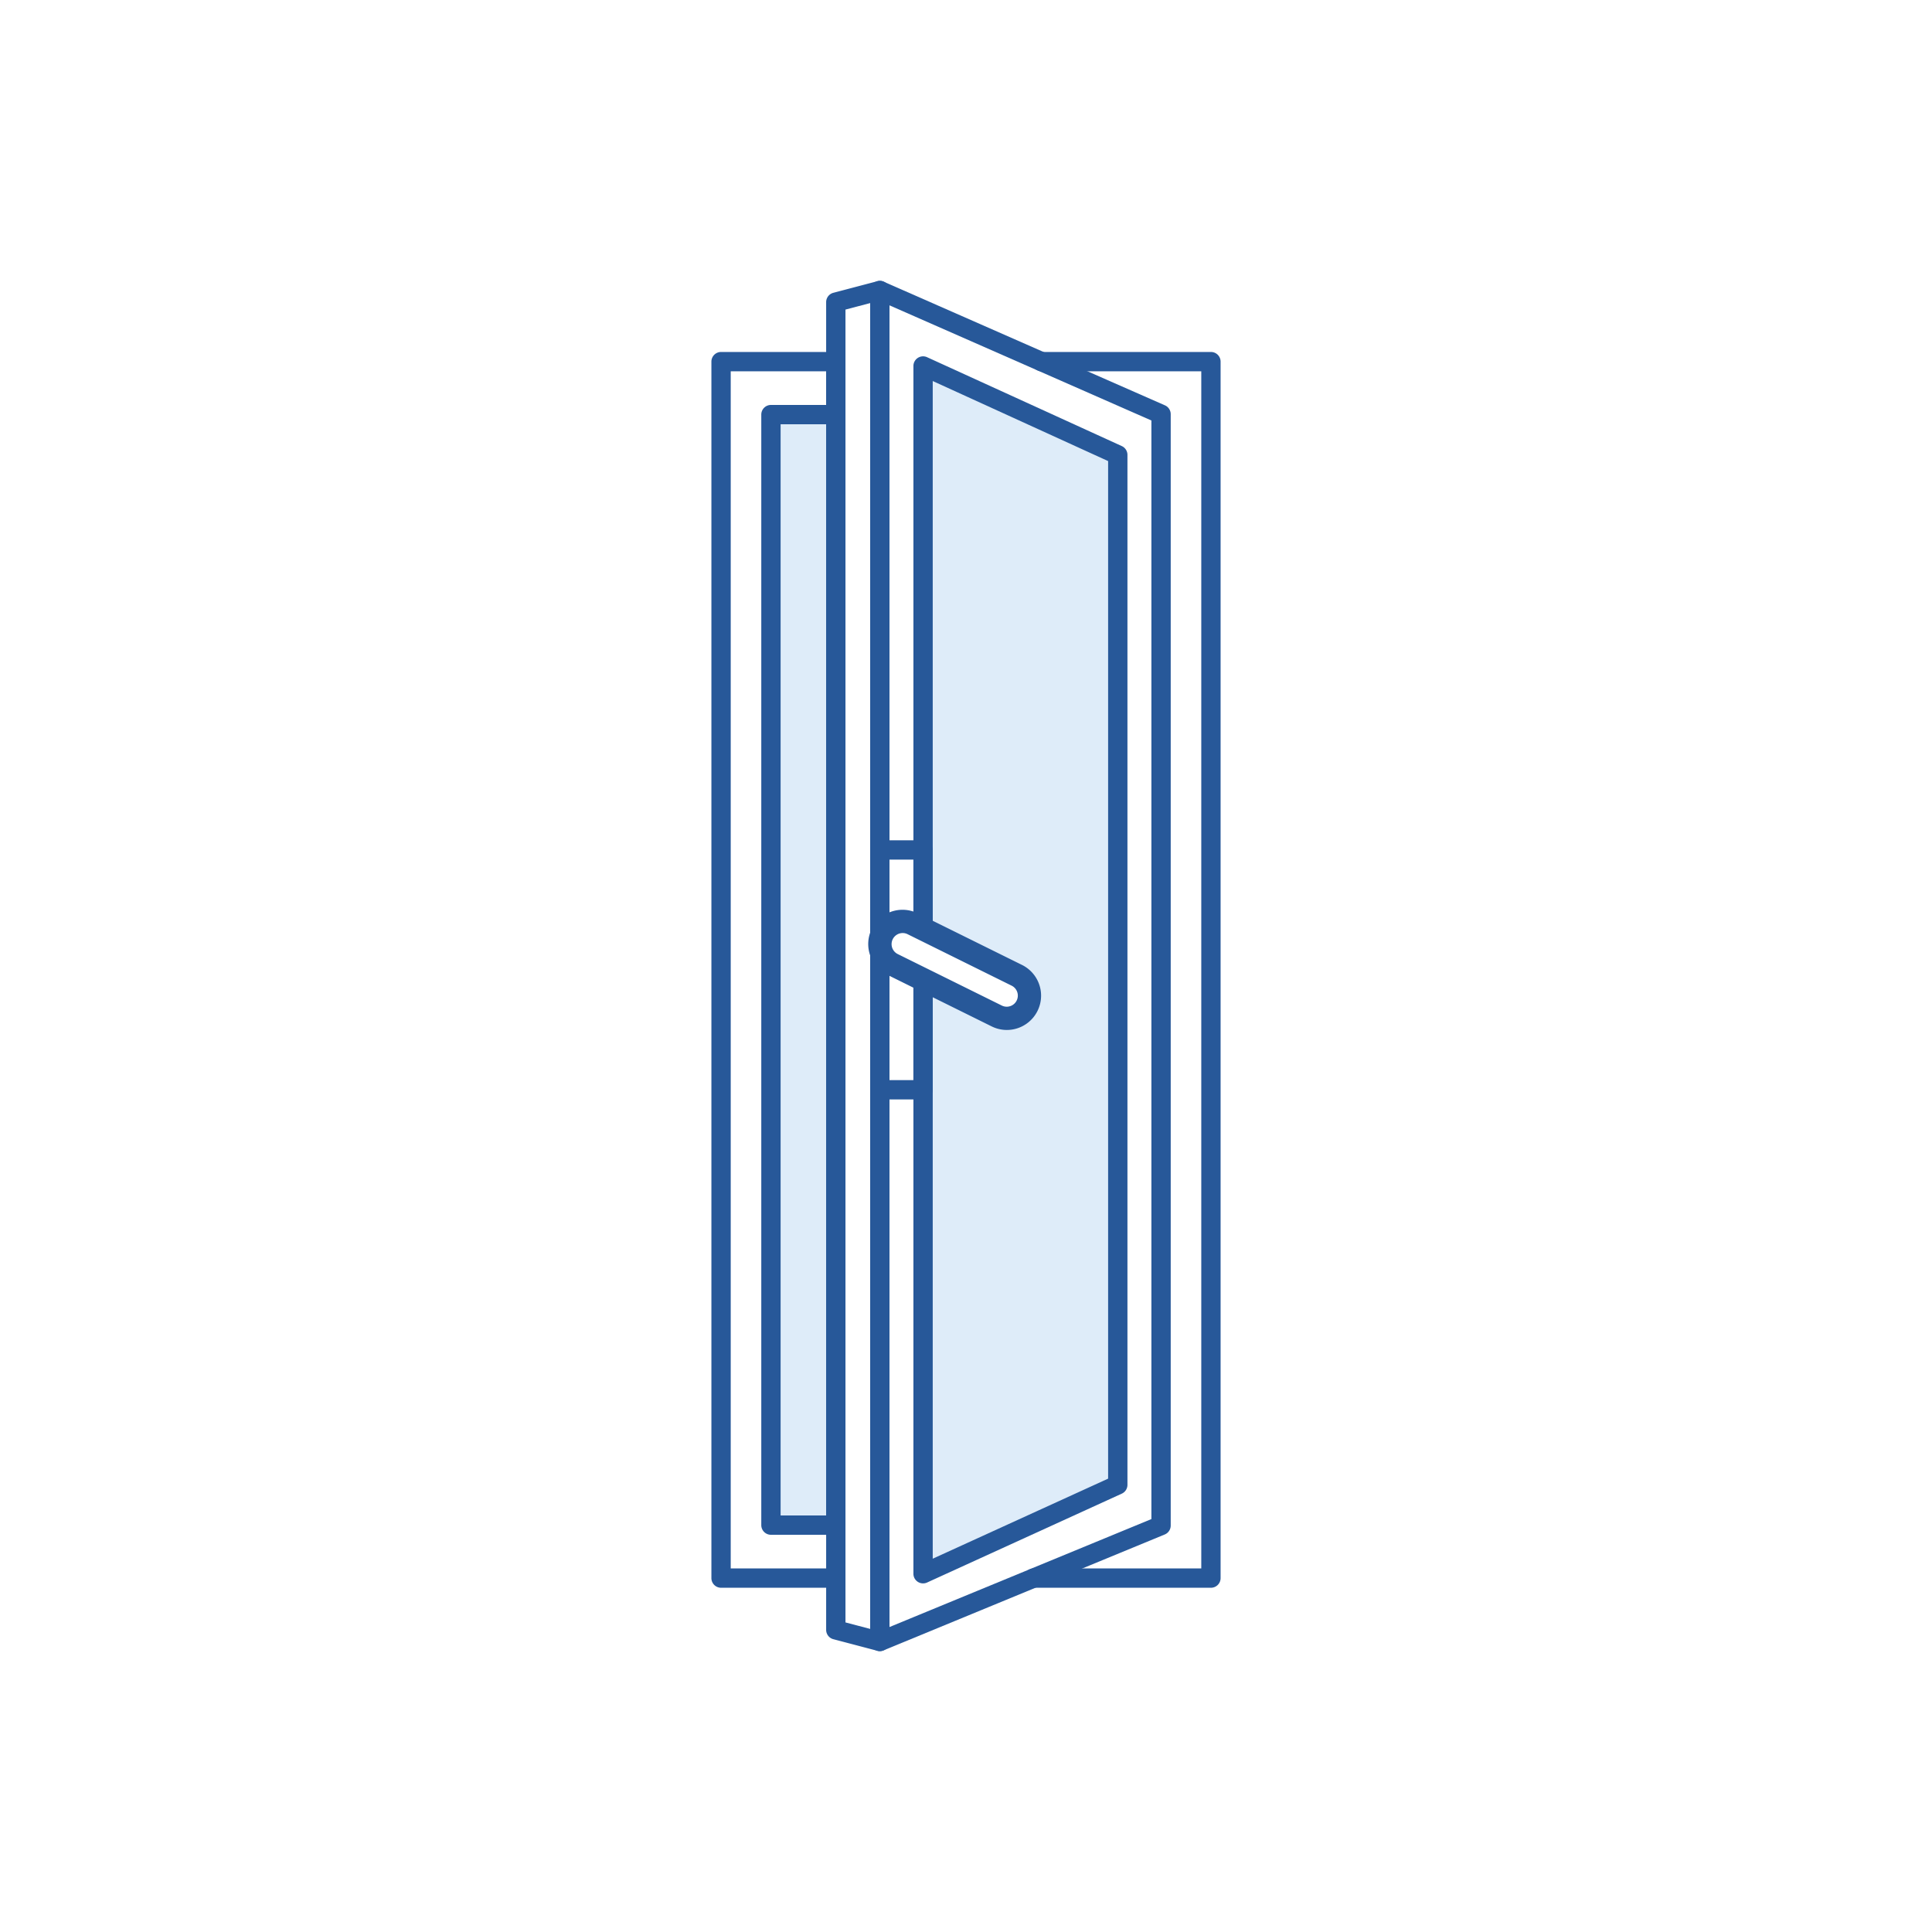
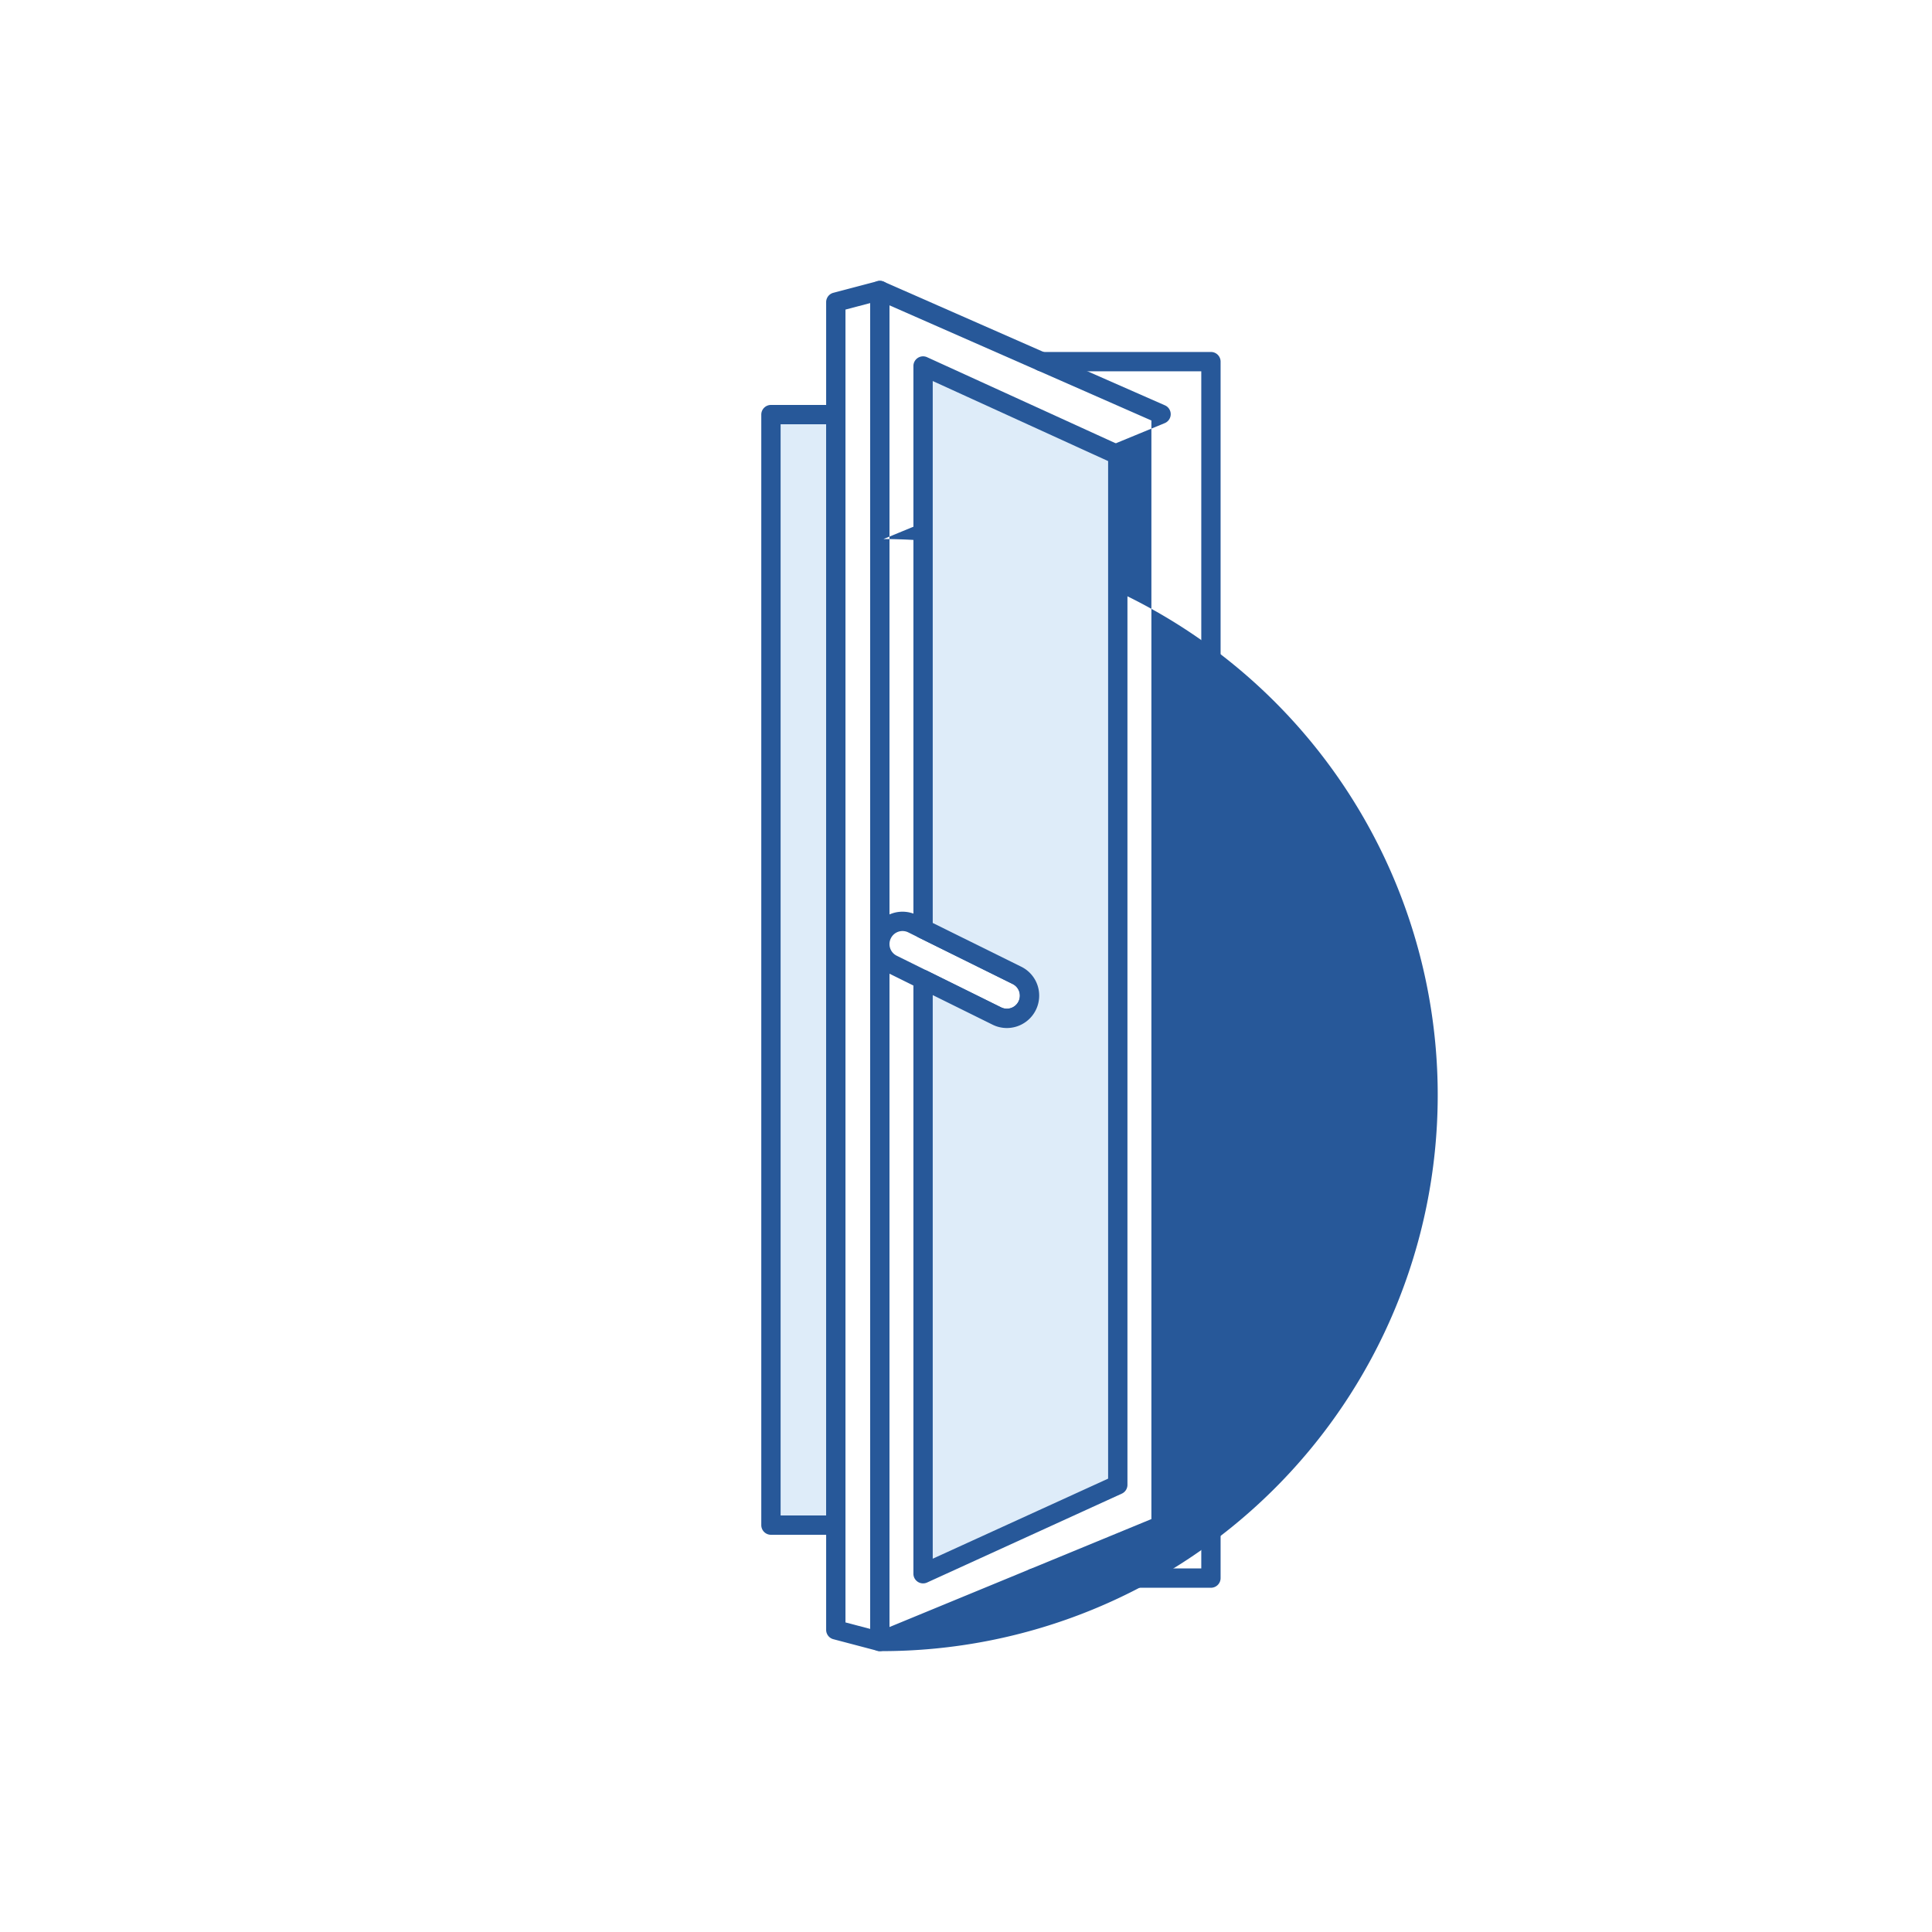
<svg xmlns="http://www.w3.org/2000/svg" id="Layer_1" data-name="Layer 1" viewBox="0 0 500 500">
  <defs>
    <style>.cls-1{fill:#275899;}.cls-2{fill:#deecf9;}</style>
  </defs>
  <title>_</title>
  <path class="cls-1" d="M313.39,410.91h-45.9a2.5,2.5,0,0,1,0-5h43.4V96.09H269.55a2.5,2.5,0,0,1,0-5h43.84a2.5,2.5,0,0,1,2.5,2.5V408.41A2.5,2.5,0,0,1,313.39,410.91Z" />
-   <path class="cls-1" d="M216.3,410.91H186.61a2.5,2.5,0,0,1-2.5-2.5V93.59a2.5,2.5,0,0,1,2.5-2.5H216.3a2.5,2.5,0,0,1,0,5H189.11V405.91H216.3a2.5,2.5,0,0,1,0,5Z" />
  <rect class="cls-2" x="199.52" y="107.3" width="16.78" height="287.4" />
  <path class="cls-1" d="M216.3,397.2H199.52a2.5,2.5,0,0,1-2.5-2.5V107.3a2.5,2.5,0,0,1,2.5-2.5H216.3a2.5,2.5,0,0,1,2.5,2.5V394.7A2.5,2.5,0,0,1,216.3,397.2Zm-14.28-5H213.8V109.8H202.02Z" />
-   <path class="cls-1" d="M227.7,427.31a2.5,2.5,0,0,1-2.5-2.5V75.19a2.5,2.5,0,0,1,3.506-2.289l72.78,32a2.5,2.5,0,0,1,1.494,2.289V394.81a2.5,2.5,0,0,1-1.546,2.312l-72.781,30A2.506,2.506,0,0,1,227.7,427.31Zm2.5-175.317V421.076l67.78-27.939V108.822L230.2,79.02V236.655c.22-.1.446-.183.675-.261a8.314,8.314,0,0,1,6.4.425l27.01,13.36a8.318,8.318,0,0,1,4.651,7.5,8.383,8.383,0,0,1-5.673,7.926,8.328,8.328,0,0,1-6.405-.425Zm0-7.673a3.348,3.348,0,0,0,1.869,3.02L259.078,260.7a3.356,3.356,0,0,0,4.508-1.522,3.3,3.3,0,0,0,.353-1.5,3.343,3.343,0,0,0-1.869-3.019L235.059,241.3a3.355,3.355,0,0,0-4.5,1.523A3.282,3.282,0,0,0,230.2,244.32Z" />
+   <path class="cls-1" d="M227.7,427.31a2.5,2.5,0,0,1-2.5-2.5V75.19a2.5,2.5,0,0,1,3.506-2.289l72.78,32a2.5,2.5,0,0,1,1.494,2.289a2.5,2.5,0,0,1-1.546,2.312l-72.781,30A2.506,2.506,0,0,1,227.7,427.31Zm2.5-175.317V421.076l67.78-27.939V108.822L230.2,79.02V236.655c.22-.1.446-.183.675-.261a8.314,8.314,0,0,1,6.4.425l27.01,13.36a8.318,8.318,0,0,1,4.651,7.5,8.383,8.383,0,0,1-5.673,7.926,8.328,8.328,0,0,1-6.405-.425Zm0-7.673a3.348,3.348,0,0,0,1.869,3.02L259.078,260.7a3.356,3.356,0,0,0,4.508-1.522,3.3,3.3,0,0,0,.353-1.5,3.343,3.343,0,0,0-1.869-3.019L235.059,241.3a3.355,3.355,0,0,0-4.5,1.523A3.282,3.282,0,0,0,230.2,244.32Z" />
  <path class="cls-2" d="M289.28,117.72V384.28l-50.39,23V253.5l19.08,9.44a5.857,5.857,0,0,0,7.86-2.66,5.764,5.764,0,0,0,.61-2.6,5.868,5.868,0,0,0-3.26-5.26l-24.29-12.01V94.72Z" />
  <path class="cls-1" d="M238.89,409.78a2.5,2.5,0,0,1-2.5-2.5V253.5A2.5,2.5,0,0,1,240,251.259l19.08,9.44a3.356,3.356,0,0,0,4.508-1.522,3.3,3.3,0,0,0,.353-1.5,3.343,3.343,0,0,0-1.869-3.019l-24.289-12.01a2.5,2.5,0,0,1-1.391-2.241V94.72a2.5,2.5,0,0,1,3.538-2.275l50.39,23a2.5,2.5,0,0,1,1.462,2.275V384.28a2.5,2.5,0,0,1-1.462,2.274l-50.39,23A2.5,2.5,0,0,1,238.89,409.78Zm2.5-152.254V403.391l45.39-20.718V119.327L241.39,98.609V238.857l22.9,11.322a8.318,8.318,0,0,1,4.651,7.5,8.383,8.383,0,0,1-5.673,7.926,8.328,8.328,0,0,1-6.405-.425Z" />
  <path class="cls-1" d="M227.7,427.308a2.506,2.506,0,0,1-.638-.083l-11.391-3a2.5,2.5,0,0,1-1.863-2.418V78.193a2.5,2.5,0,0,1,1.863-2.418l11.391-3a2.5,2.5,0,1,1,1.273,4.835l-9.527,2.51V419.88l9.527,2.51a2.5,2.5,0,0,1-.635,4.918Z" />
-   <path class="cls-1" d="M216.3,397.2a2.5,2.5,0,0,1-2.5-2.5V93.59a2.5,2.5,0,1,1,5,0V394.7A2.5,2.5,0,0,1,216.3,397.2Z" />
-   <path class="cls-1" d="M238.89,284.53H227.7a2.5,2.5,0,0,1-2.5-2.5V219.97a2.5,2.5,0,0,1,2.5-2.5h11.19a2.5,2.5,0,0,1,2.5,2.5v20.44a2.5,2.5,0,0,1-5,0V222.47H230.2v57.06h6.19V253.5a2.5,2.5,0,0,1,5,0v28.53A2.5,2.5,0,0,1,238.89,284.53Z" />
-   <path class="cls-1" d="M260.564,266.555a8.82,8.82,0,0,1-3.924-.925l-27.006-13.36h0a8.869,8.869,0,1,1,7.865-15.9l27.007,13.36a8.876,8.876,0,0,1-3.942,16.825Zm-28.27-19.663,27.006,13.36a2.87,2.87,0,0,0,2.546-5.144l-27.007-13.36a2.87,2.87,0,0,0-2.545,5.144Z" />
</svg>